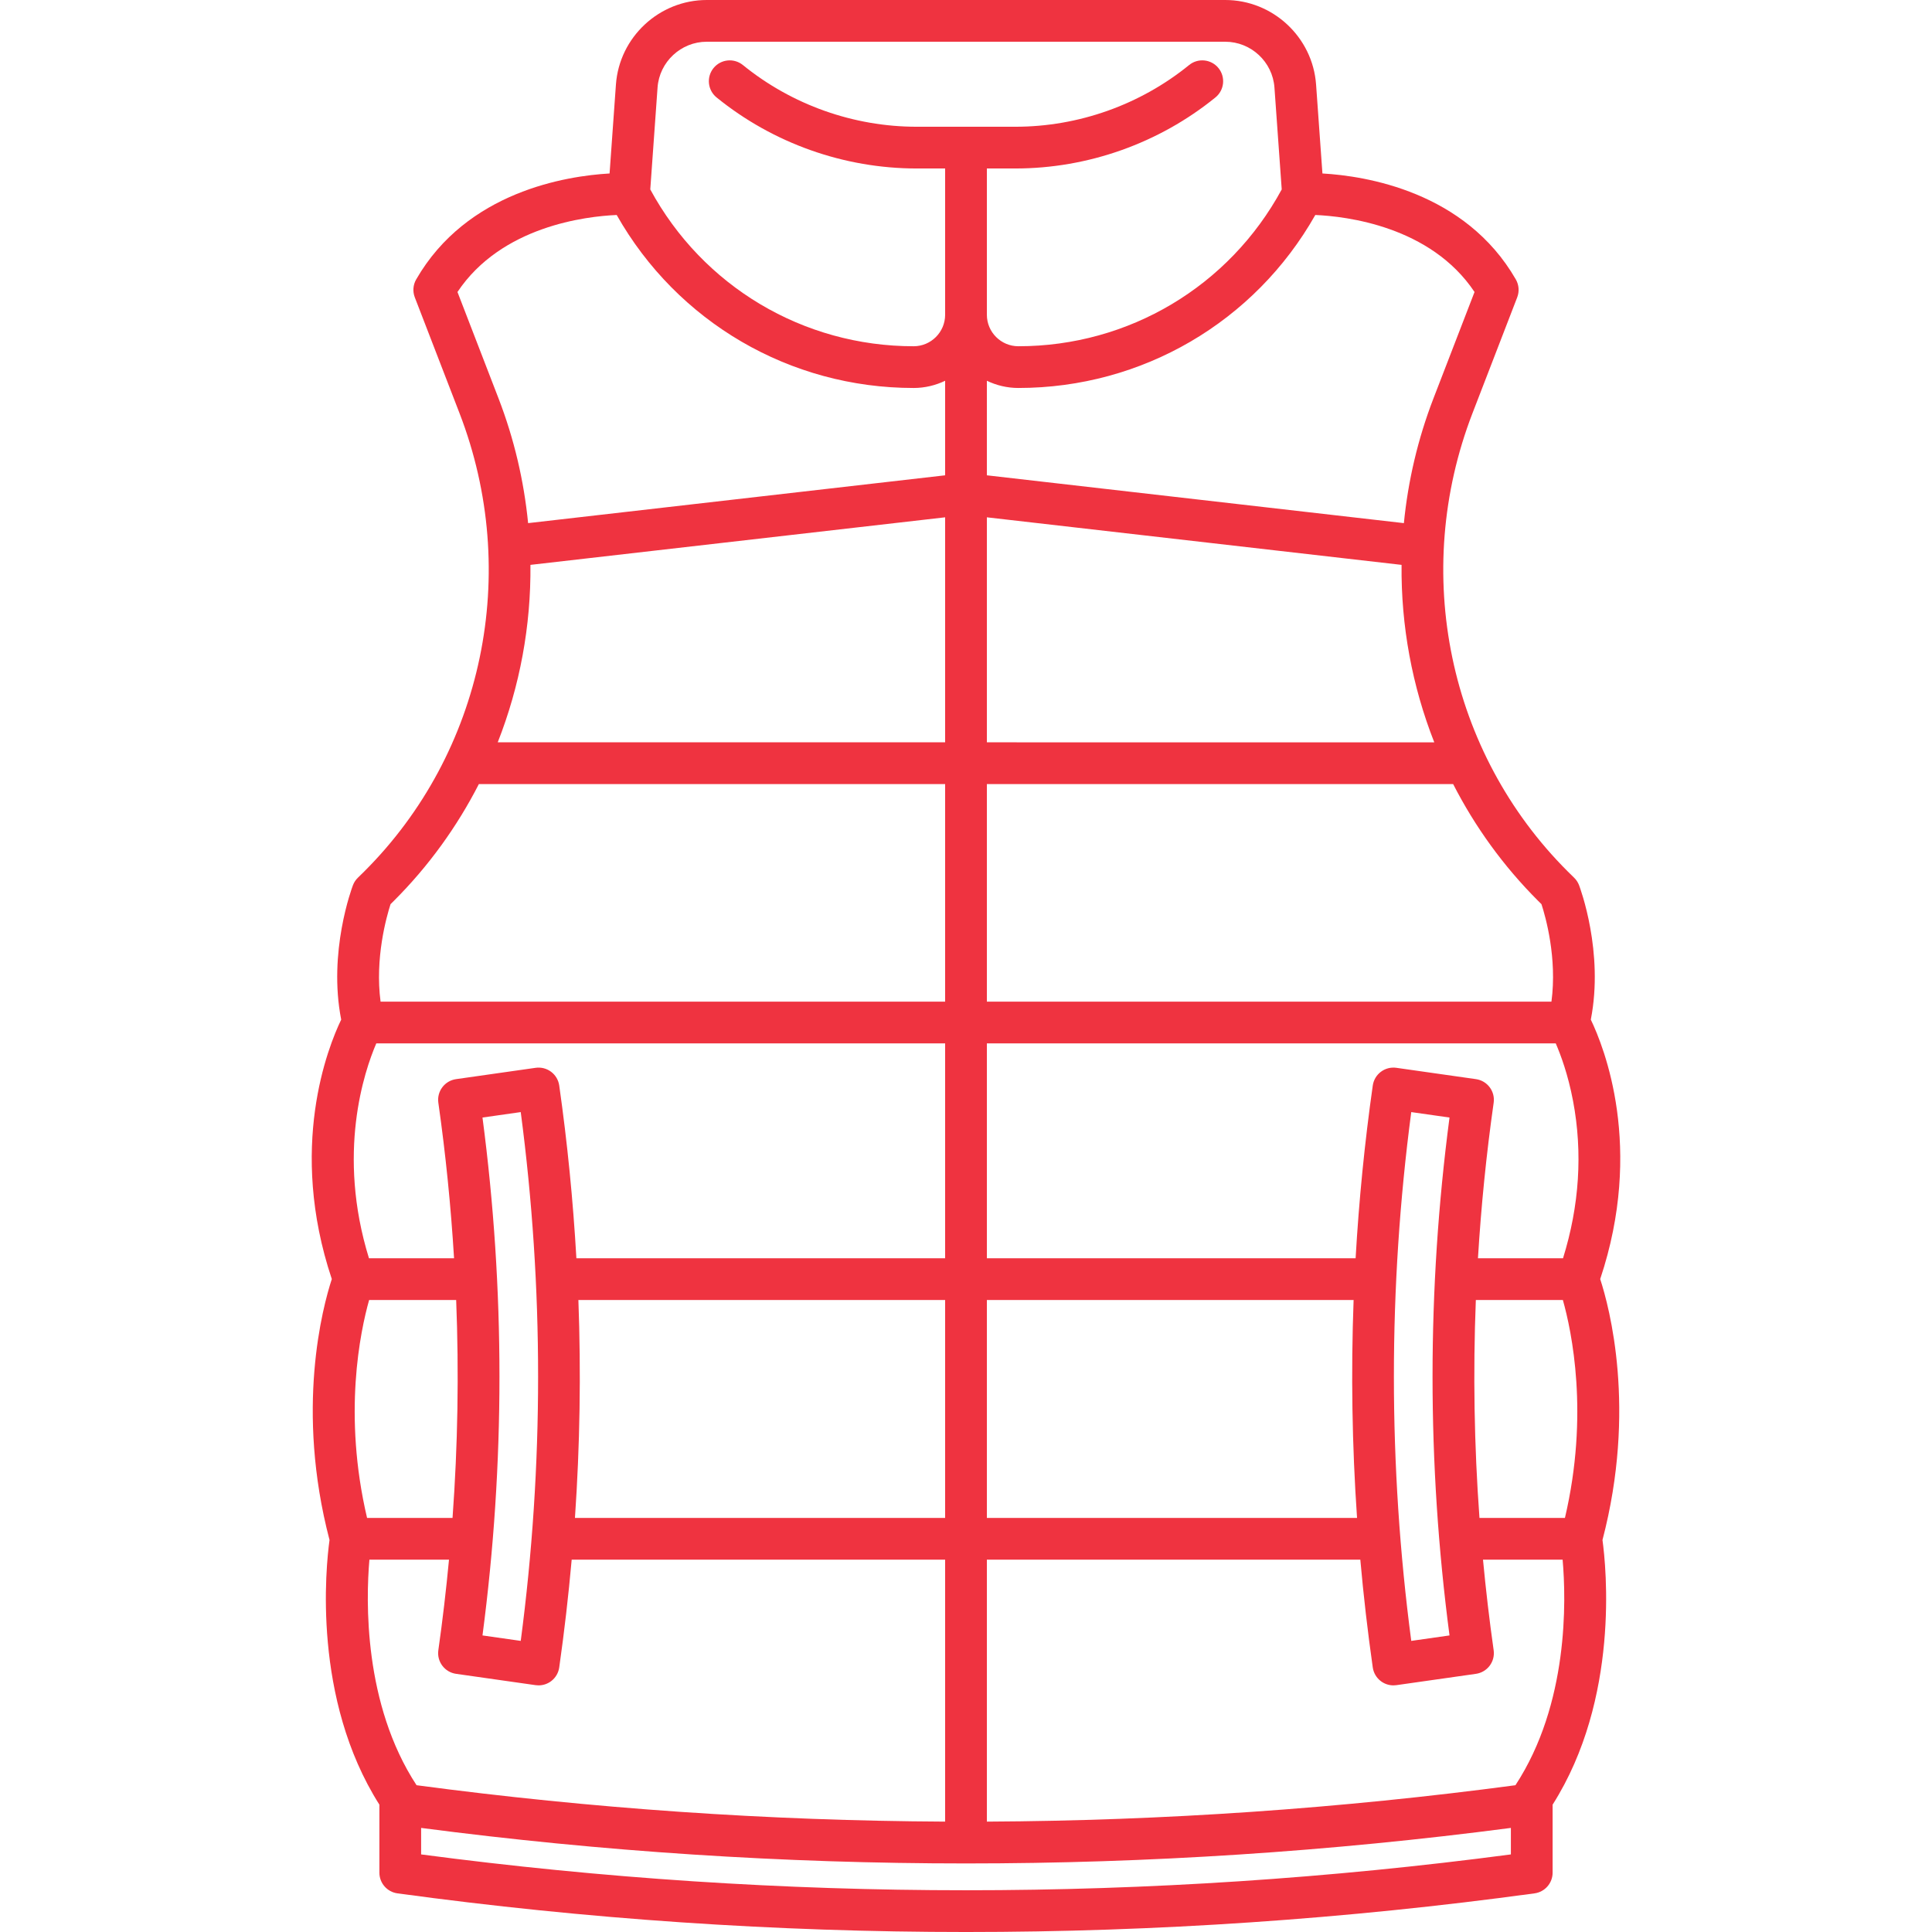
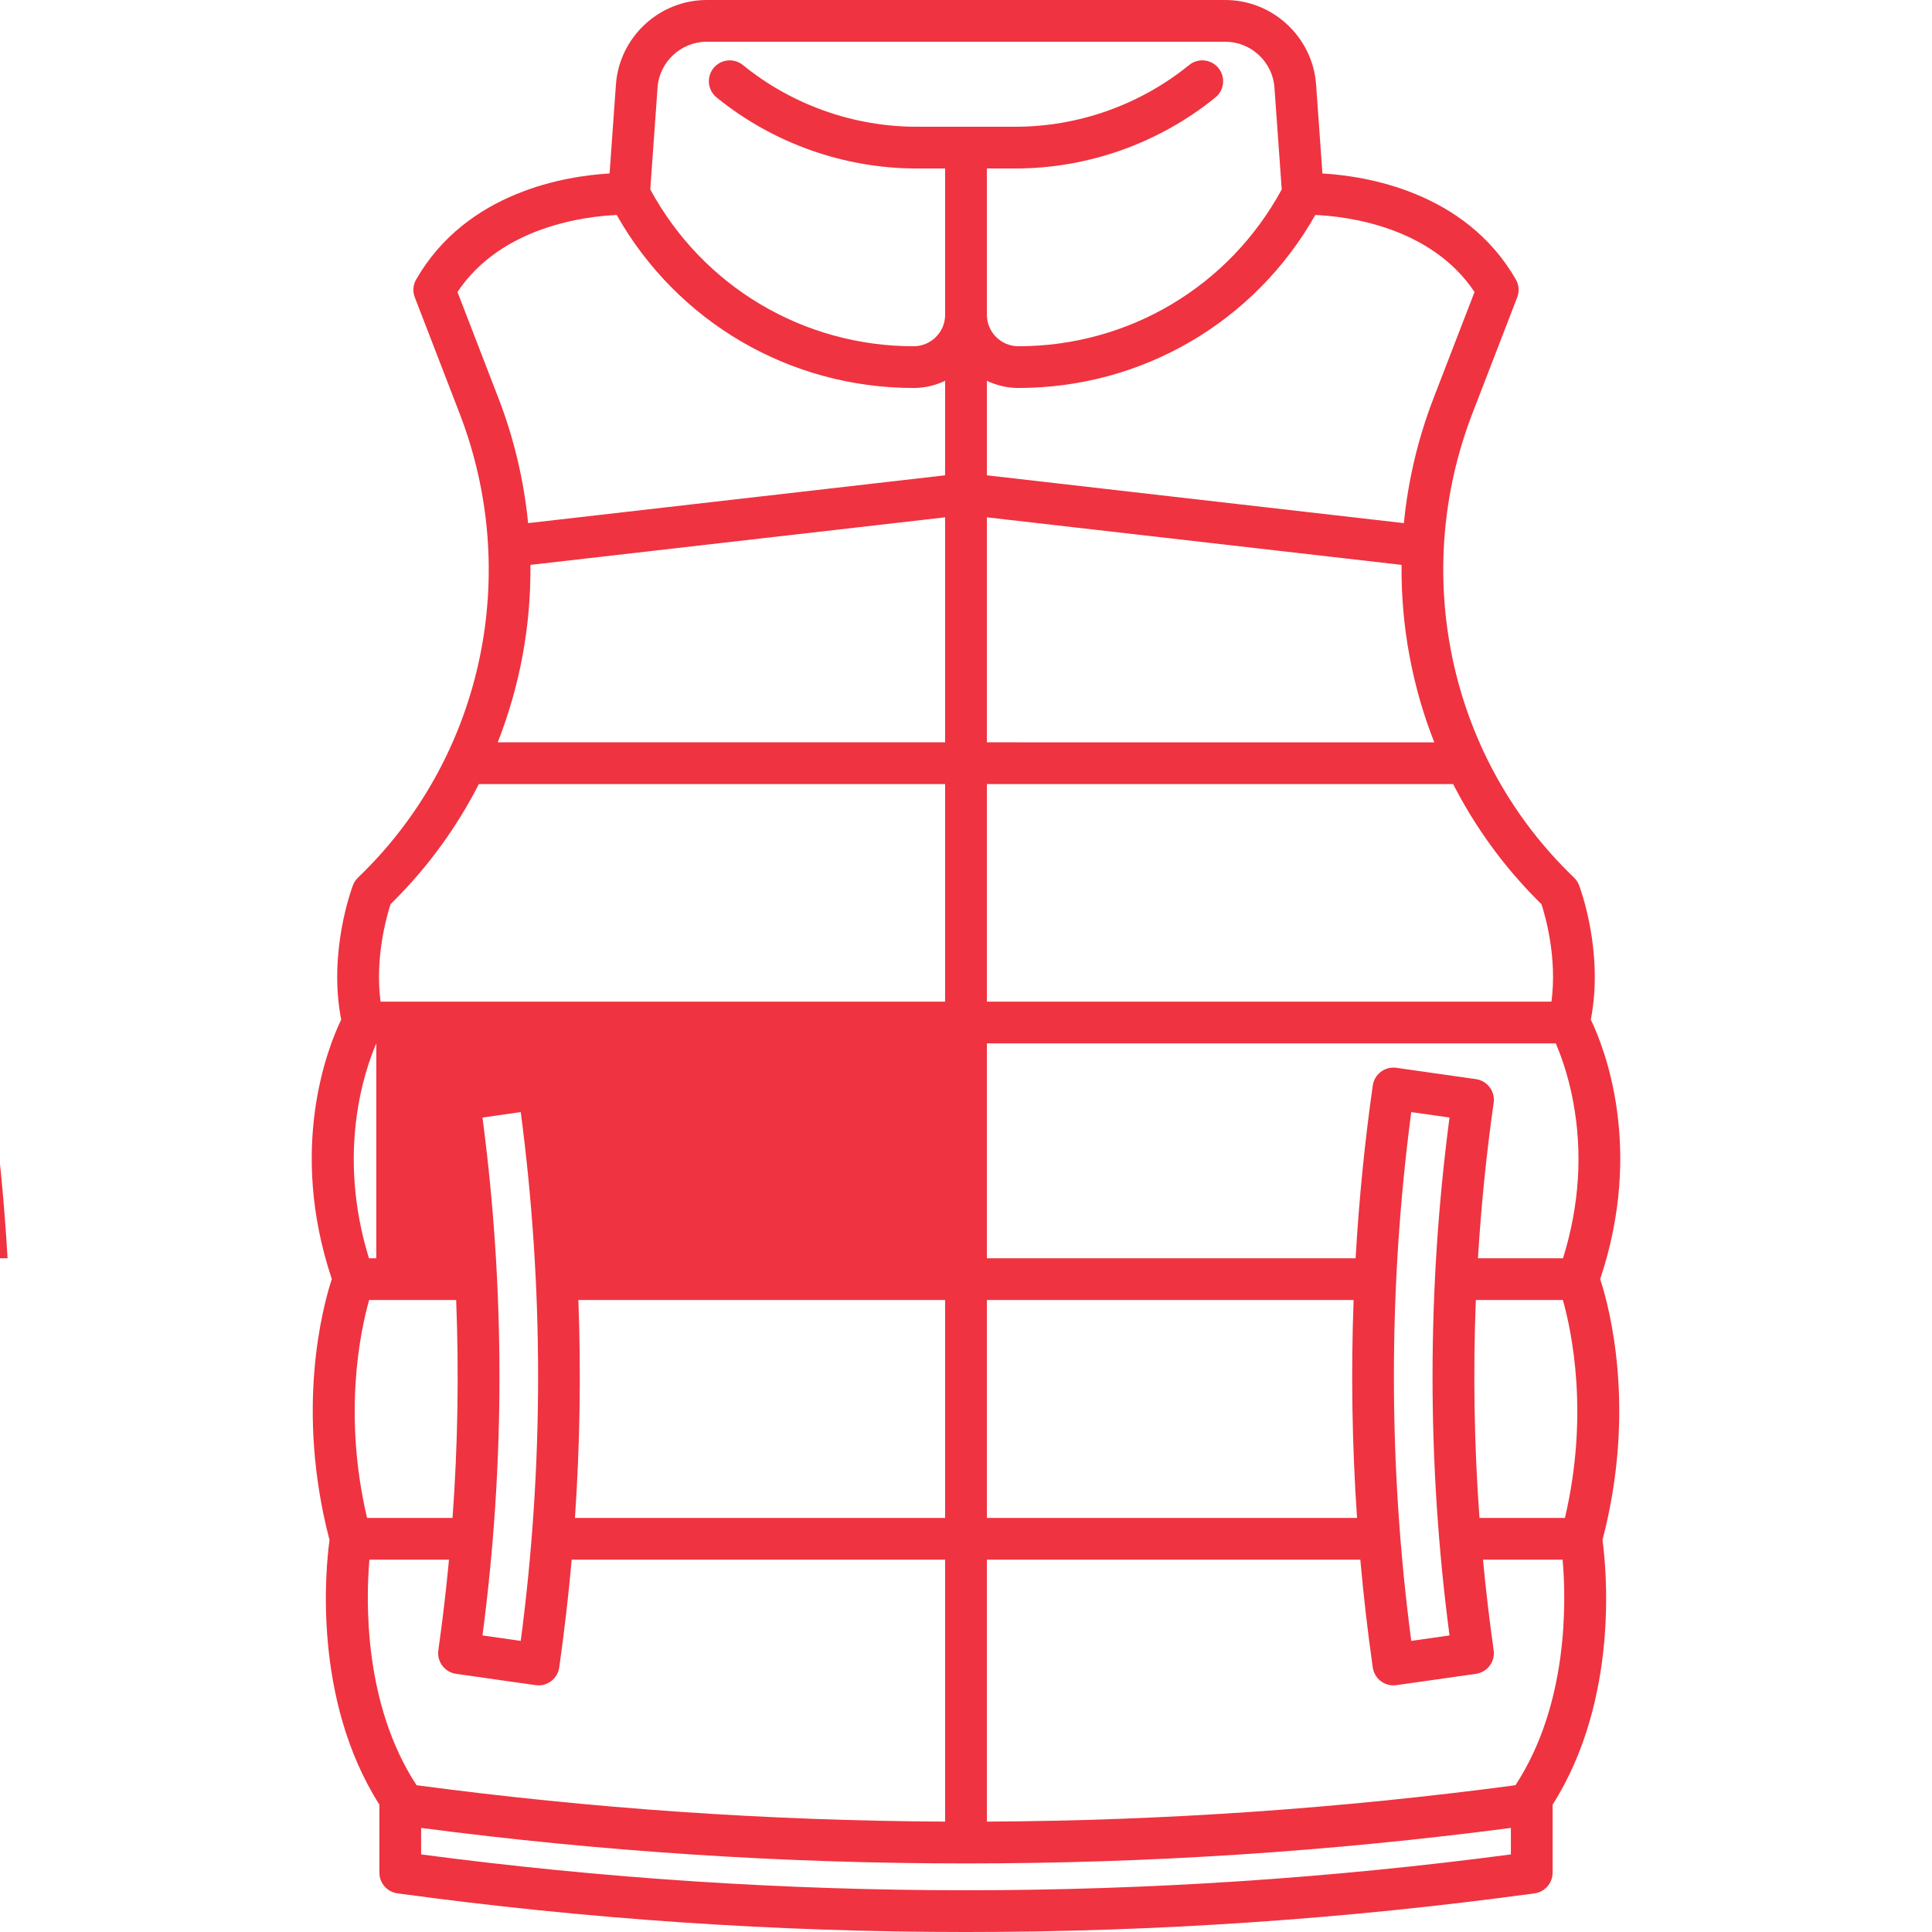
<svg xmlns="http://www.w3.org/2000/svg" version="1.1" id="Capa_1" x="0px" y="0px" viewBox="0 0 462.919 462.919" style="enable-background:new 0 0 462.919 462.919;" xml:space="preserve">
-   <path d="M383.417,306.472c10.536-31.521,0.941-55.54-2.248-62.162c3.169-16.197-2.561-31.532-2.814-32.201 c-0.263-0.688-0.673-1.309-1.202-1.819c-0.498-0.48-0.999-0.973-1.505-1.478c-28.604-28.528-37.568-71.621-22.839-109.783 l10.724-27.783c0.543-1.409,0.421-2.987-0.332-4.296c-12.14-21.084-36.023-24.793-46.338-25.385l-1.521-21.303 C314.529,8.9,304.97,0,293.579,0H169.34c-11.391,0-20.949,8.9-21.761,20.262l-1.521,21.303 c-10.314,0.592-34.199,4.301-46.338,25.385c-0.753,1.309-0.875,2.887-0.332,4.295l10.723,27.784 c14.73,38.161,5.766,81.254-22.839,109.784c-0.505,0.504-1.007,0.996-1.505,1.477c-0.529,0.511-0.939,1.132-1.202,1.819 c-0.254,0.669-5.983,16.004-2.813,32.201c-3.189,6.622-12.785,30.642-2.249,62.162c-2.191,6.712-8.762,31.149-0.547,62.52 c-0.879,6.398-4.178,38.005,11.949,63.417v16.295c0,2.5,1.847,4.615,4.323,4.954c45.198,6.175,90.715,9.262,136.232,9.262 c45.517,0,91.033-3.087,136.232-9.262c2.477-0.339,4.323-2.454,4.323-4.954v-16.295c16.126-25.412,12.827-57.019,11.949-63.416 C392.18,337.622,385.608,313.184,383.417,306.472z M354.49,363.705c-1.27-17.383-1.556-34.814-0.87-52.22h20.852 c2.111,7.475,6.33,27.382,0.495,52.22H354.49z M374.51,301.485h-20.383c0.76-12.451,2.002-24.882,3.764-37.263 c0.389-2.733-1.512-5.265-4.245-5.654l-19.067-2.714c-1.317-0.186-2.646,0.155-3.707,0.951c-1.061,0.797-1.762,1.981-1.948,3.295 c-1.957,13.749-3.317,27.555-4.111,41.385H236.46V250h136.306c1.176,2.705,2.953,7.47,4.146,13.786 C379.251,276.181,378.436,288.847,374.51,301.485z M347.312,391.86l-9.167,1.306c-5.545-42.063-5.545-84.641,0-126.703l9.167,1.305 C341.89,308.968,341.89,350.661,347.312,391.86z M138.586,311.485h87.874v52.22h-88.698 C138.956,346.32,139.232,328.891,138.586,311.485z M236.46,311.485h87.873c-0.646,17.406-0.37,34.834,0.824,52.22H236.46V311.485z M369.345,216.645c0.999,3.063,3.782,12.903,2.391,23.355H236.46v-52.134h111.72c5.222,10.202,12.041,19.683,20.404,28.024 C368.839,216.145,369.092,216.396,369.345,216.645z M127.095,135.347l99.365-11.395v53.914H119.258 C124.566,164.381,127.241,149.936,127.095,135.347z M236.46,123.952l99.364,11.395c-0.146,14.588,2.529,29.034,7.836,42.519H236.46 V123.952z M353.307,69.963l-9.829,25.464c-3.77,9.768-6.105,19.831-7.099,29.918l-99.92-11.458V91.233 c2.289,1.097,4.842,1.729,7.545,1.729c29.65,0,56.63-15.804,71.151-41.45C322.494,51.829,342.759,54.169,353.307,69.963z M169.34,10 h124.239c6.17,0,11.348,4.82,11.787,10.975l1.743,24.413c-12.576,23.209-36.624,37.575-63.104,37.575 c-4.16,0-7.545-3.385-7.545-7.546V40.37h6.813c17.409,0,34.439-6.047,47.953-17.025c2.143-1.741,2.469-4.891,0.728-7.034 c-1.741-2.142-4.89-2.469-7.034-0.728c-11.736,9.536-26.526,14.787-41.646,14.787h-23.627c-15.121,0-29.911-5.251-41.646-14.787 c-2.145-1.74-5.292-1.415-7.034,0.728c-1.741,2.144-1.415,5.293,0.728,7.034c13.513,10.979,30.543,17.025,47.953,17.025h6.813 v35.047c0,4.161-3.385,7.546-7.546,7.546c-26.481,0-50.529-14.366-63.104-37.575l1.744-24.413C157.993,14.82,163.171,10,169.34,10z M109.612,69.963c10.55-15.798,30.823-18.134,38.151-18.45c14.521,25.646,41.501,41.45,71.151,41.45 c2.704,0,5.256-0.633,7.546-1.729v22.653l-99.921,11.458c-0.994-10.087-3.329-20.15-7.099-29.918L109.612,69.963z M93.579,216.64 c0.251-0.246,0.503-0.496,0.756-0.748c8.364-8.342,15.182-17.823,20.405-28.025h111.72V240H91.186 C89.812,229.595,92.588,219.708,93.579,216.64z M90.163,250H226.46v51.485h-88.353c-0.794-13.83-2.155-27.636-4.111-41.385 c-0.187-1.313-0.888-2.498-1.948-3.295c-1.061-0.796-2.393-1.137-3.707-0.951l-19.066,2.714c-2.733,0.39-4.634,2.921-4.245,5.654 c1.762,12.38,3.005,24.812,3.764,37.263H88.407C80.642,276.367,87.264,256.734,90.163,250z M115.607,267.768l9.166-1.305 c5.546,42.063,5.546,84.641,0,126.703l-9.166-1.306C121.03,350.661,121.03,308.968,115.607,267.768z M108.43,363.705H87.952 c-5.836-24.844-1.615-44.753,0.494-52.22H109.3C109.986,328.891,109.699,346.322,108.43,363.705z M88.512,373.705h19.071 c-0.687,7.247-1.527,14.483-2.554,21.701c-0.187,1.313,0.155,2.646,0.952,3.706c0.796,1.061,1.98,1.762,3.294,1.948l19.064,2.714 c0.235,0.033,0.472,0.05,0.706,0.05c1.076,0,2.131-0.348,3.002-1.001c1.061-0.796,1.762-1.981,1.948-3.295 c1.222-8.588,2.216-17.199,2.984-25.823h89.481v62.766c-42.315-0.212-84.618-3.12-126.65-8.722 C87.074,408.296,87.672,383.438,88.512,373.705z M100.904,444.33v-6.349c43.332,5.669,86.943,8.511,130.556,8.511 c43.612,0,87.223-2.842,130.556-8.511v6.349C275.361,455.781,187.557,455.781,100.904,444.33z M363.11,427.75 c-42.033,5.602-84.337,8.509-126.651,8.722v-62.766h89.48c0.768,8.625,1.761,17.235,2.984,25.823 c0.187,1.313,0.888,2.498,1.948,3.295c0.871,0.653,1.926,1.001,3.002,1.001c0.234,0,0.471-0.017,0.706-0.05l19.065-2.714 c1.313-0.187,2.498-0.888,3.294-1.948c0.797-1.061,1.139-2.394,0.952-3.706c-1.027-7.218-1.868-14.455-2.554-21.701h19.078 C375.268,383.424,375.888,408.232,363.11,427.75z" fill="#000000" style="fill: rgb(239, 51, 64);" />
+   <path d="M383.417,306.472c10.536-31.521,0.941-55.54-2.248-62.162c3.169-16.197-2.561-31.532-2.814-32.201 c-0.263-0.688-0.673-1.309-1.202-1.819c-0.498-0.48-0.999-0.973-1.505-1.478c-28.604-28.528-37.568-71.621-22.839-109.783 l10.724-27.783c0.543-1.409,0.421-2.987-0.332-4.296c-12.14-21.084-36.023-24.793-46.338-25.385l-1.521-21.303 C314.529,8.9,304.97,0,293.579,0H169.34c-11.391,0-20.949,8.9-21.761,20.262l-1.521,21.303 c-10.314,0.592-34.199,4.301-46.338,25.385c-0.753,1.309-0.875,2.887-0.332,4.295l10.723,27.784 c14.73,38.161,5.766,81.254-22.839,109.784c-0.505,0.504-1.007,0.996-1.505,1.477c-0.529,0.511-0.939,1.132-1.202,1.819 c-0.254,0.669-5.983,16.004-2.813,32.201c-3.189,6.622-12.785,30.642-2.249,62.162c-2.191,6.712-8.762,31.149-0.547,62.52 c-0.879,6.398-4.178,38.005,11.949,63.417v16.295c0,2.5,1.847,4.615,4.323,4.954c45.198,6.175,90.715,9.262,136.232,9.262 c45.517,0,91.033-3.087,136.232-9.262c2.477-0.339,4.323-2.454,4.323-4.954v-16.295c16.126-25.412,12.827-57.019,11.949-63.416 C392.18,337.622,385.608,313.184,383.417,306.472z M354.49,363.705c-1.27-17.383-1.556-34.814-0.87-52.22h20.852 c2.111,7.475,6.33,27.382,0.495,52.22H354.49z M374.51,301.485h-20.383c0.76-12.451,2.002-24.882,3.764-37.263 c0.389-2.733-1.512-5.265-4.245-5.654l-19.067-2.714c-1.317-0.186-2.646,0.155-3.707,0.951c-1.061,0.797-1.762,1.981-1.948,3.295 c-1.957,13.749-3.317,27.555-4.111,41.385H236.46V250h136.306c1.176,2.705,2.953,7.47,4.146,13.786 C379.251,276.181,378.436,288.847,374.51,301.485z M347.312,391.86l-9.167,1.306c-5.545-42.063-5.545-84.641,0-126.703l9.167,1.305 C341.89,308.968,341.89,350.661,347.312,391.86z M138.586,311.485h87.874v52.22h-88.698 C138.956,346.32,139.232,328.891,138.586,311.485z M236.46,311.485h87.873c-0.646,17.406-0.37,34.834,0.824,52.22H236.46V311.485z M369.345,216.645c0.999,3.063,3.782,12.903,2.391,23.355H236.46v-52.134h111.72c5.222,10.202,12.041,19.683,20.404,28.024 C368.839,216.145,369.092,216.396,369.345,216.645z M127.095,135.347l99.365-11.395v53.914H119.258 C124.566,164.381,127.241,149.936,127.095,135.347z M236.46,123.952l99.364,11.395c-0.146,14.588,2.529,29.034,7.836,42.519H236.46 V123.952z M353.307,69.963l-9.829,25.464c-3.77,9.768-6.105,19.831-7.099,29.918l-99.92-11.458V91.233 c2.289,1.097,4.842,1.729,7.545,1.729c29.65,0,56.63-15.804,71.151-41.45C322.494,51.829,342.759,54.169,353.307,69.963z M169.34,10 h124.239c6.17,0,11.348,4.82,11.787,10.975l1.743,24.413c-12.576,23.209-36.624,37.575-63.104,37.575 c-4.16,0-7.545-3.385-7.545-7.546V40.37h6.813c17.409,0,34.439-6.047,47.953-17.025c2.143-1.741,2.469-4.891,0.728-7.034 c-1.741-2.142-4.89-2.469-7.034-0.728c-11.736,9.536-26.526,14.787-41.646,14.787h-23.627c-15.121,0-29.911-5.251-41.646-14.787 c-2.145-1.74-5.292-1.415-7.034,0.728c-1.741,2.144-1.415,5.293,0.728,7.034c13.513,10.979,30.543,17.025,47.953,17.025h6.813 v35.047c0,4.161-3.385,7.546-7.546,7.546c-26.481,0-50.529-14.366-63.104-37.575l1.744-24.413C157.993,14.82,163.171,10,169.34,10z M109.612,69.963c10.55-15.798,30.823-18.134,38.151-18.45c14.521,25.646,41.501,41.45,71.151,41.45 c2.704,0,5.256-0.633,7.546-1.729v22.653l-99.921,11.458c-0.994-10.087-3.329-20.15-7.099-29.918L109.612,69.963z M93.579,216.64 c0.251-0.246,0.503-0.496,0.756-0.748c8.364-8.342,15.182-17.823,20.405-28.025h111.72V240H91.186 C89.812,229.595,92.588,219.708,93.579,216.64z M90.163,250v51.485h-88.353c-0.794-13.83-2.155-27.636-4.111-41.385 c-0.187-1.313-0.888-2.498-1.948-3.295c-1.061-0.796-2.393-1.137-3.707-0.951l-19.066,2.714c-2.733,0.39-4.634,2.921-4.245,5.654 c1.762,12.38,3.005,24.812,3.764,37.263H88.407C80.642,276.367,87.264,256.734,90.163,250z M115.607,267.768l9.166-1.305 c5.546,42.063,5.546,84.641,0,126.703l-9.166-1.306C121.03,350.661,121.03,308.968,115.607,267.768z M108.43,363.705H87.952 c-5.836-24.844-1.615-44.753,0.494-52.22H109.3C109.986,328.891,109.699,346.322,108.43,363.705z M88.512,373.705h19.071 c-0.687,7.247-1.527,14.483-2.554,21.701c-0.187,1.313,0.155,2.646,0.952,3.706c0.796,1.061,1.98,1.762,3.294,1.948l19.064,2.714 c0.235,0.033,0.472,0.05,0.706,0.05c1.076,0,2.131-0.348,3.002-1.001c1.061-0.796,1.762-1.981,1.948-3.295 c1.222-8.588,2.216-17.199,2.984-25.823h89.481v62.766c-42.315-0.212-84.618-3.12-126.65-8.722 C87.074,408.296,87.672,383.438,88.512,373.705z M100.904,444.33v-6.349c43.332,5.669,86.943,8.511,130.556,8.511 c43.612,0,87.223-2.842,130.556-8.511v6.349C275.361,455.781,187.557,455.781,100.904,444.33z M363.11,427.75 c-42.033,5.602-84.337,8.509-126.651,8.722v-62.766h89.48c0.768,8.625,1.761,17.235,2.984,25.823 c0.187,1.313,0.888,2.498,1.948,3.295c0.871,0.653,1.926,1.001,3.002,1.001c0.234,0,0.471-0.017,0.706-0.05l19.065-2.714 c1.313-0.187,2.498-0.888,3.294-1.948c0.797-1.061,1.139-2.394,0.952-3.706c-1.027-7.218-1.868-14.455-2.554-21.701h19.078 C375.268,383.424,375.888,408.232,363.11,427.75z" fill="#000000" style="fill: rgb(239, 51, 64);" />
</svg>